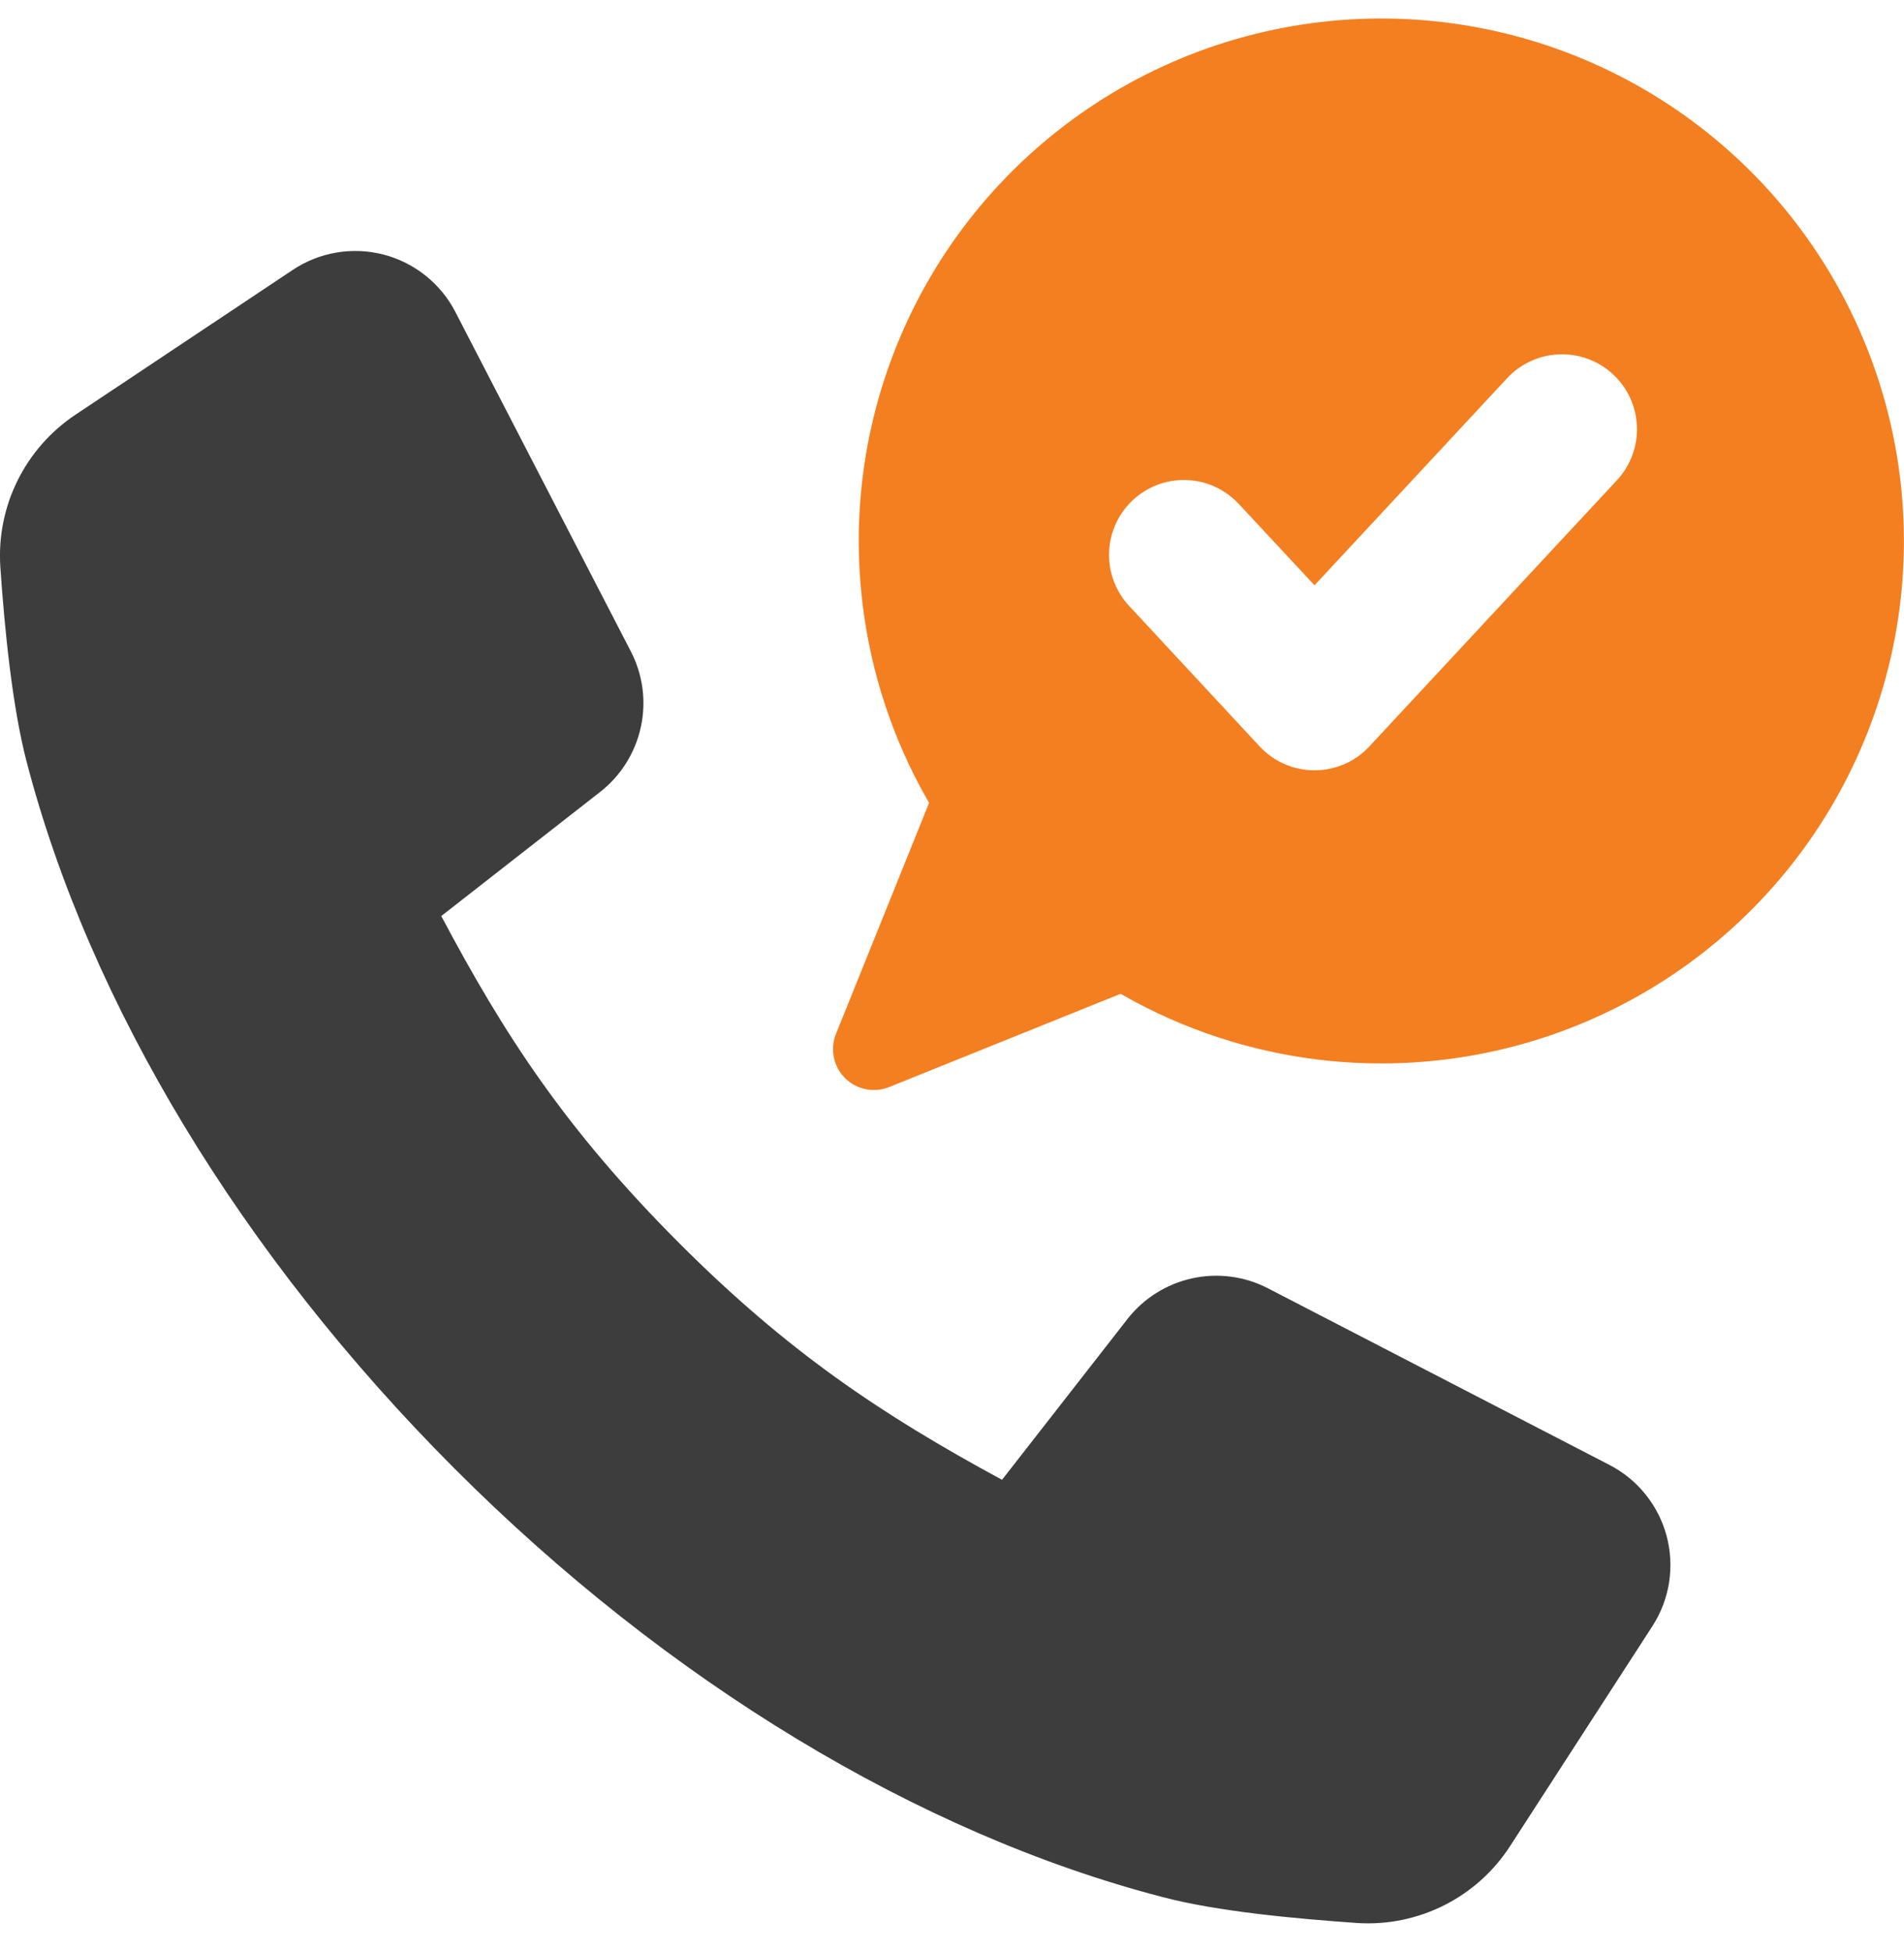
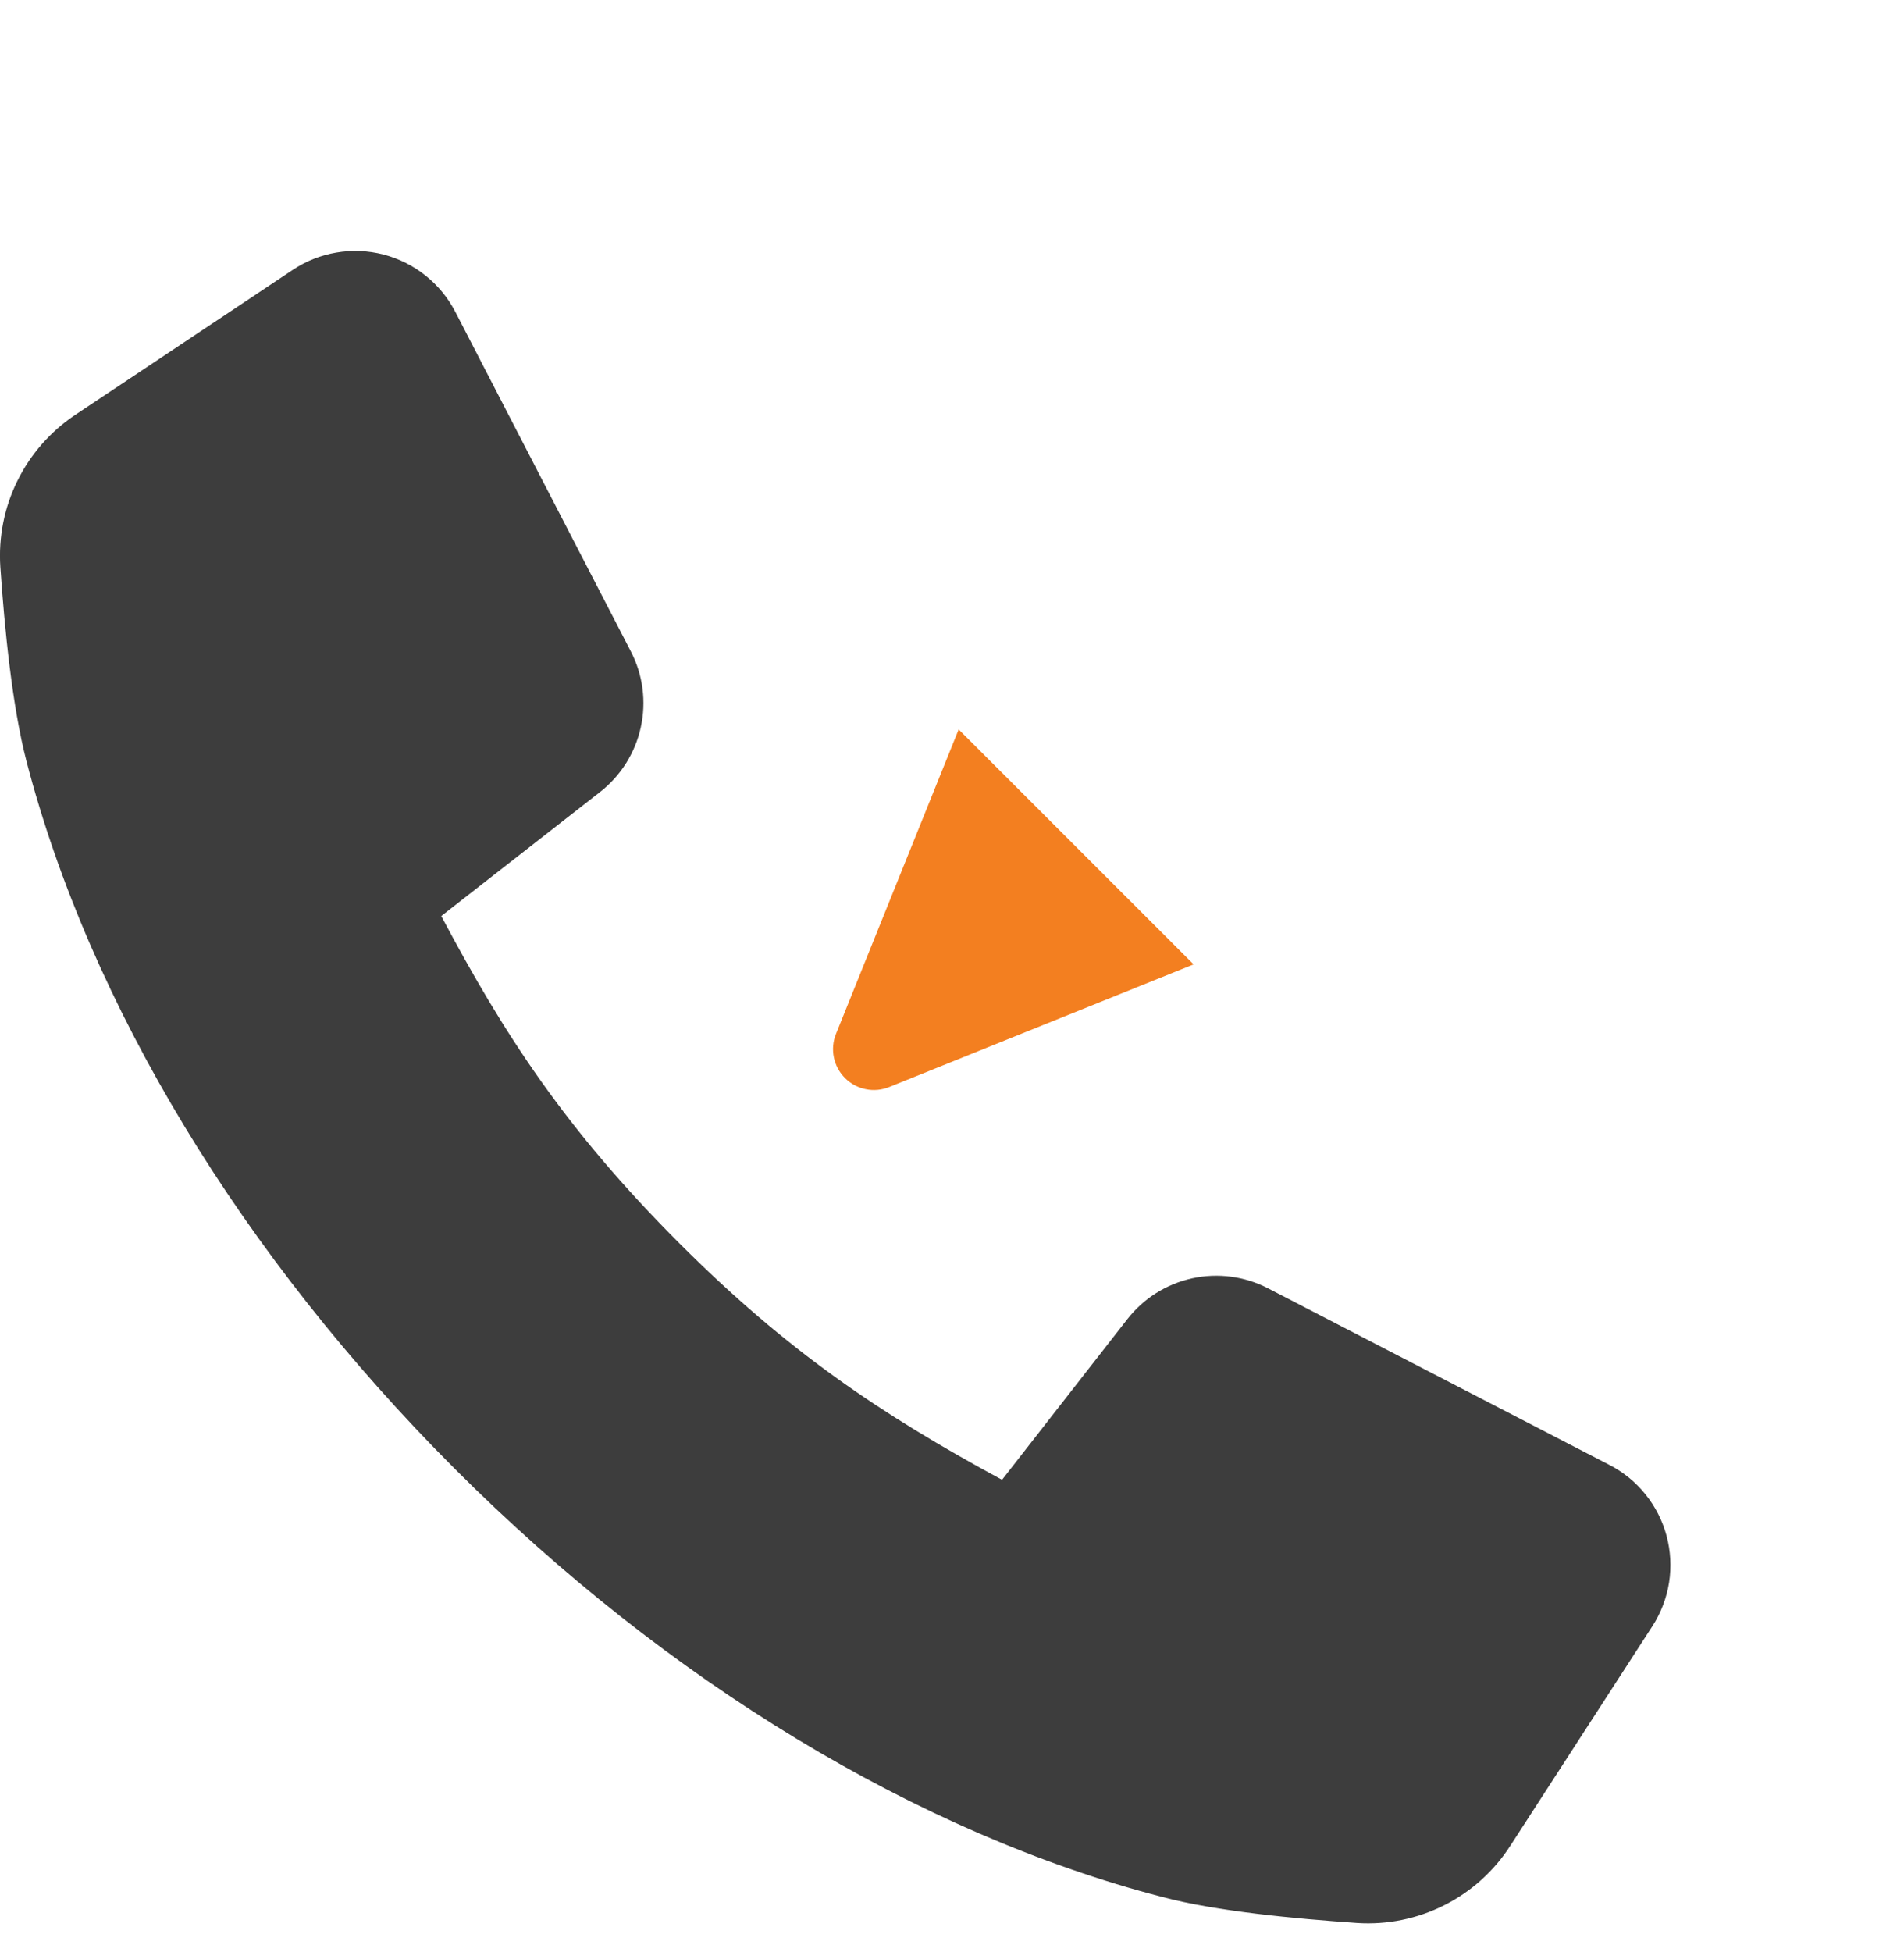
<svg xmlns="http://www.w3.org/2000/svg" fill="none" viewBox="0 0 40 41" height="41" width="40">
  <g clip-path="url(#clip0_1097_25986)">
    <path fill="#3D3D3D" d="M33.807 30.761L26.639 27.055C26.149 26.801 25.585 26.727 25.045 26.845C24.506 26.963 24.024 27.266 23.684 27.702L21.051 31.076C18.489 29.689 16.543 28.377 14.282 26.119C11.872 23.708 10.592 21.725 9.27 19.237L12.605 16.633C13.041 16.293 13.344 15.812 13.462 15.273C13.581 14.734 13.507 14.17 13.253 13.68L9.566 6.55C9.413 6.254 9.199 5.994 8.939 5.787C8.679 5.579 8.377 5.429 8.055 5.345C7.732 5.262 7.396 5.248 7.067 5.304C6.739 5.359 6.426 5.484 6.149 5.669L1.581 8.712C1.061 9.059 0.642 9.537 0.366 10.097C0.089 10.658 -0.034 11.281 0.007 11.904C0.095 13.204 0.259 14.842 0.556 15.984C1.886 21.098 5.083 26.372 9.551 30.842C14.018 35.313 19.3 38.507 24.418 39.837C25.564 40.14 27.208 40.292 28.512 40.383C29.144 40.424 29.775 40.295 30.341 40.01C30.907 39.725 31.386 39.294 31.729 38.761L34.717 34.145C34.895 33.868 35.014 33.556 35.065 33.23C35.115 32.904 35.097 32.57 35.012 32.252C34.926 31.933 34.775 31.636 34.567 31.379C34.36 31.122 34.101 30.911 33.807 30.761Z" />
-     <path fill="#F37F20" d="M29.021 22.332C31.192 22.332 33.315 21.688 35.12 20.483C36.926 19.277 38.333 17.563 39.163 15.558C39.994 13.553 40.211 11.347 39.787 9.219C39.363 7.09 38.317 5.135 36.782 3.601C35.246 2.067 33.29 1.022 31.16 0.599C29.03 0.176 26.823 0.394 24.817 1.224C22.811 2.055 21.096 3.462 19.89 5.266C18.684 7.071 18.04 9.192 18.041 11.362C18.041 12.803 18.325 14.23 18.876 15.561C19.428 16.892 20.237 18.102 21.257 19.12C22.276 20.139 23.487 20.947 24.819 21.498C26.151 22.049 27.579 22.333 29.021 22.332ZM23.801 10.5C23.953 10.36 24.13 10.25 24.324 10.178C24.517 10.106 24.723 10.073 24.93 10.081C25.136 10.088 25.339 10.136 25.527 10.223C25.714 10.309 25.883 10.431 26.024 10.582L27.616 12.291L31.663 7.941C31.804 7.79 31.974 7.668 32.162 7.582C32.35 7.496 32.553 7.448 32.76 7.441C32.967 7.434 33.173 7.467 33.366 7.54C33.56 7.612 33.738 7.721 33.889 7.862C34.04 8.003 34.162 8.172 34.248 8.36C34.334 8.548 34.382 8.752 34.389 8.958C34.397 9.165 34.363 9.371 34.291 9.564C34.218 9.758 34.109 9.935 33.968 10.086L28.768 15.675C28.621 15.834 28.442 15.96 28.244 16.046C28.046 16.132 27.832 16.177 27.616 16.177C27.399 16.177 27.186 16.132 26.987 16.046C26.789 15.96 26.611 15.834 26.463 15.675L23.72 12.723C23.436 12.417 23.285 12.011 23.3 11.594C23.316 11.178 23.496 10.784 23.801 10.5Z" />
    <path fill="#F37F20" d="M20.14 15.318L17.563 21.711C17.5 21.867 17.484 22.039 17.518 22.204C17.551 22.369 17.633 22.52 17.752 22.639C17.871 22.759 18.023 22.84 18.188 22.873C18.353 22.907 18.524 22.891 18.68 22.828L25.076 20.252L20.14 15.318Z" />
  </g>
  <defs>
    <clipPath id="clip0_1097_25986">
      <rect transform="translate(0 0.39)" fill="white" height="40" width="40" />
    </clipPath>
  </defs>
</svg>